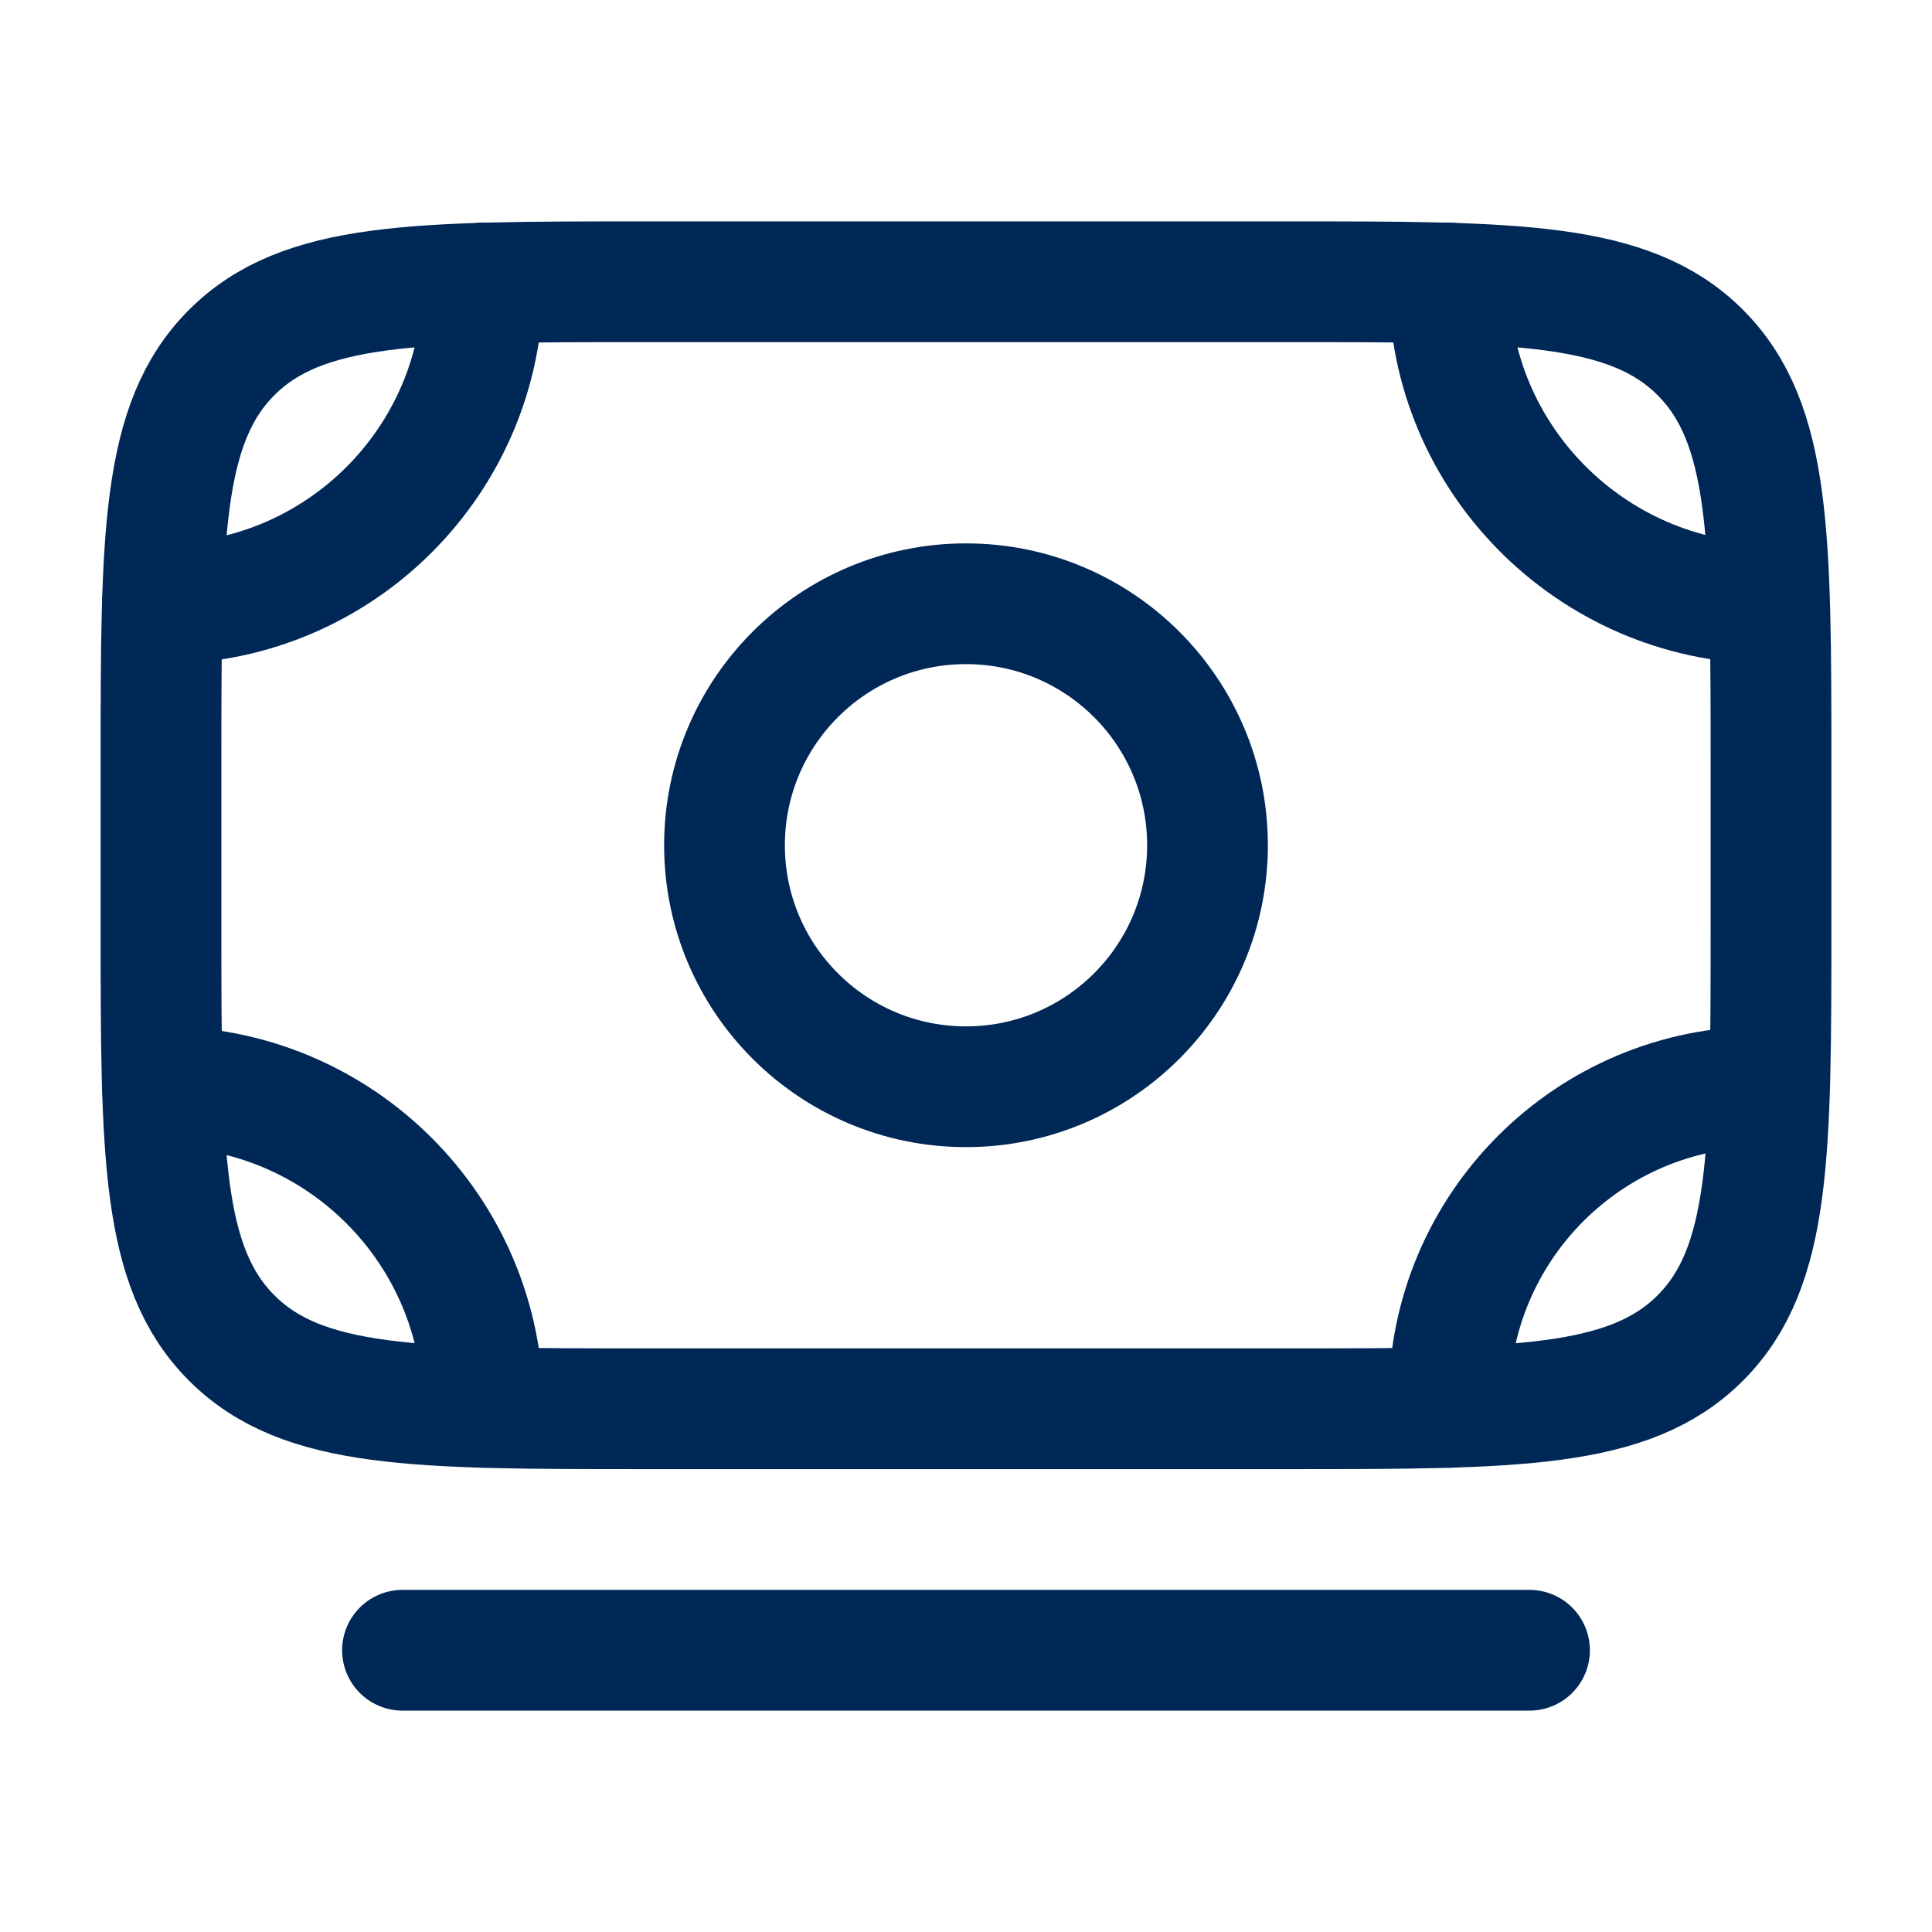
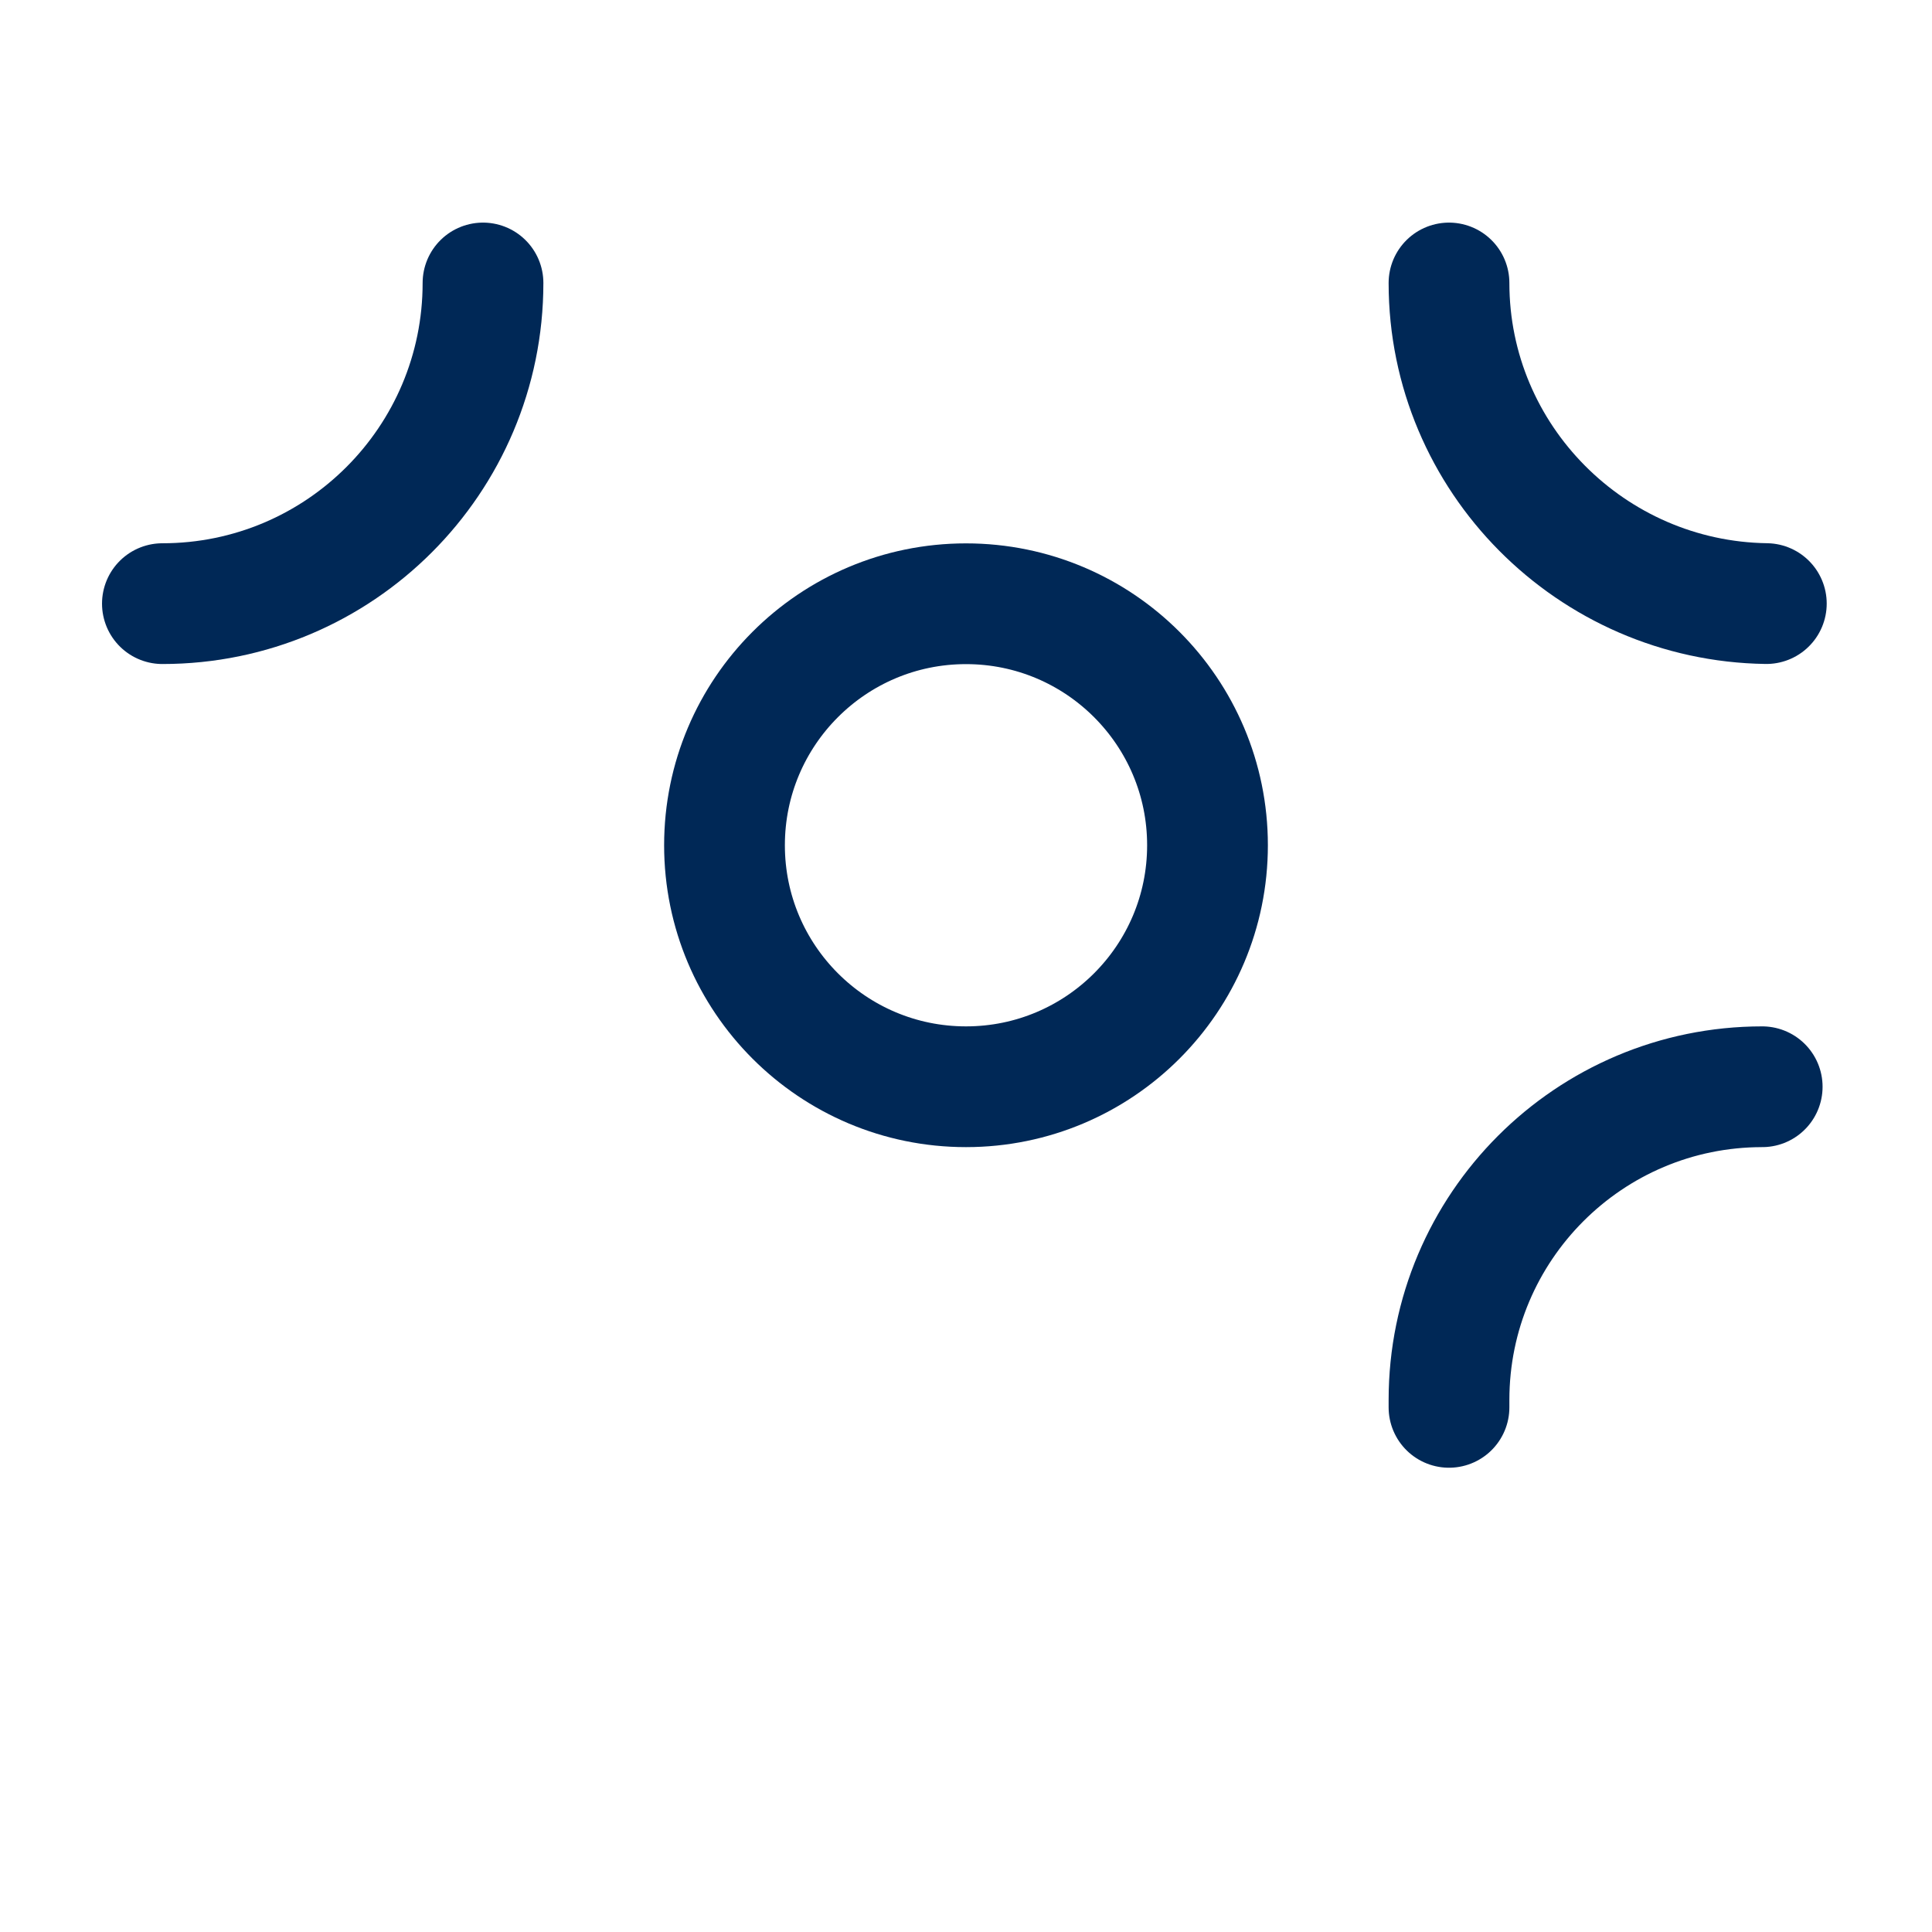
<svg xmlns="http://www.w3.org/2000/svg" width="36" height="36" viewBox="0 0 36 36" fill="none">
-   <path d="M3.026 20.25C6.325 20.25 9 22.925 9 26.224" stroke="#002856" stroke-width="2.25" stroke-linecap="round" stroke-linejoin="round" />
  <path d="M27 26.224V26.086C27 22.863 29.613 20.25 32.836 20.25" stroke="#002856" stroke-width="2.25" stroke-linecap="round" stroke-linejoin="round" />
  <path d="M9 5.273C9 8.573 6.325 11.248 3.026 11.248" stroke="#002856" stroke-width="2.25" stroke-linecap="round" stroke-linejoin="round" />
  <path d="M27 5.273C27 8.544 29.654 11.201 32.913 11.247" stroke="#002856" stroke-width="2.25" stroke-linecap="round" stroke-linejoin="round" />
-   <path d="M24 5.25H12C7.757 5.25 5.636 5.25 4.318 6.568C3 7.886 3 10.007 3 14.25V17.25C3 21.493 3 23.614 4.318 24.932C5.636 26.25 7.757 26.25 12 26.25H24C28.243 26.25 30.364 26.25 31.682 24.932C33 23.614 33 21.493 33 17.25V14.25C33 10.007 33 7.886 31.682 6.568C30.364 5.25 28.243 5.25 24 5.25Z" stroke="#002856" stroke-width="2.25" stroke-linecap="round" stroke-linejoin="round" />
-   <path d="M7.5 30.75H28.5" stroke="#002856" stroke-width="2.25" stroke-linecap="round" stroke-linejoin="round" />
  <path d="M22.5 15.75C22.5 18.235 20.485 20.25 18 20.25C15.515 20.25 13.5 18.235 13.5 15.75C13.5 13.265 15.515 11.25 18 11.25C20.485 11.25 22.5 13.265 22.5 15.75Z" stroke="#002856" stroke-width="2.25" stroke-linecap="round" stroke-linejoin="round" />
</svg>